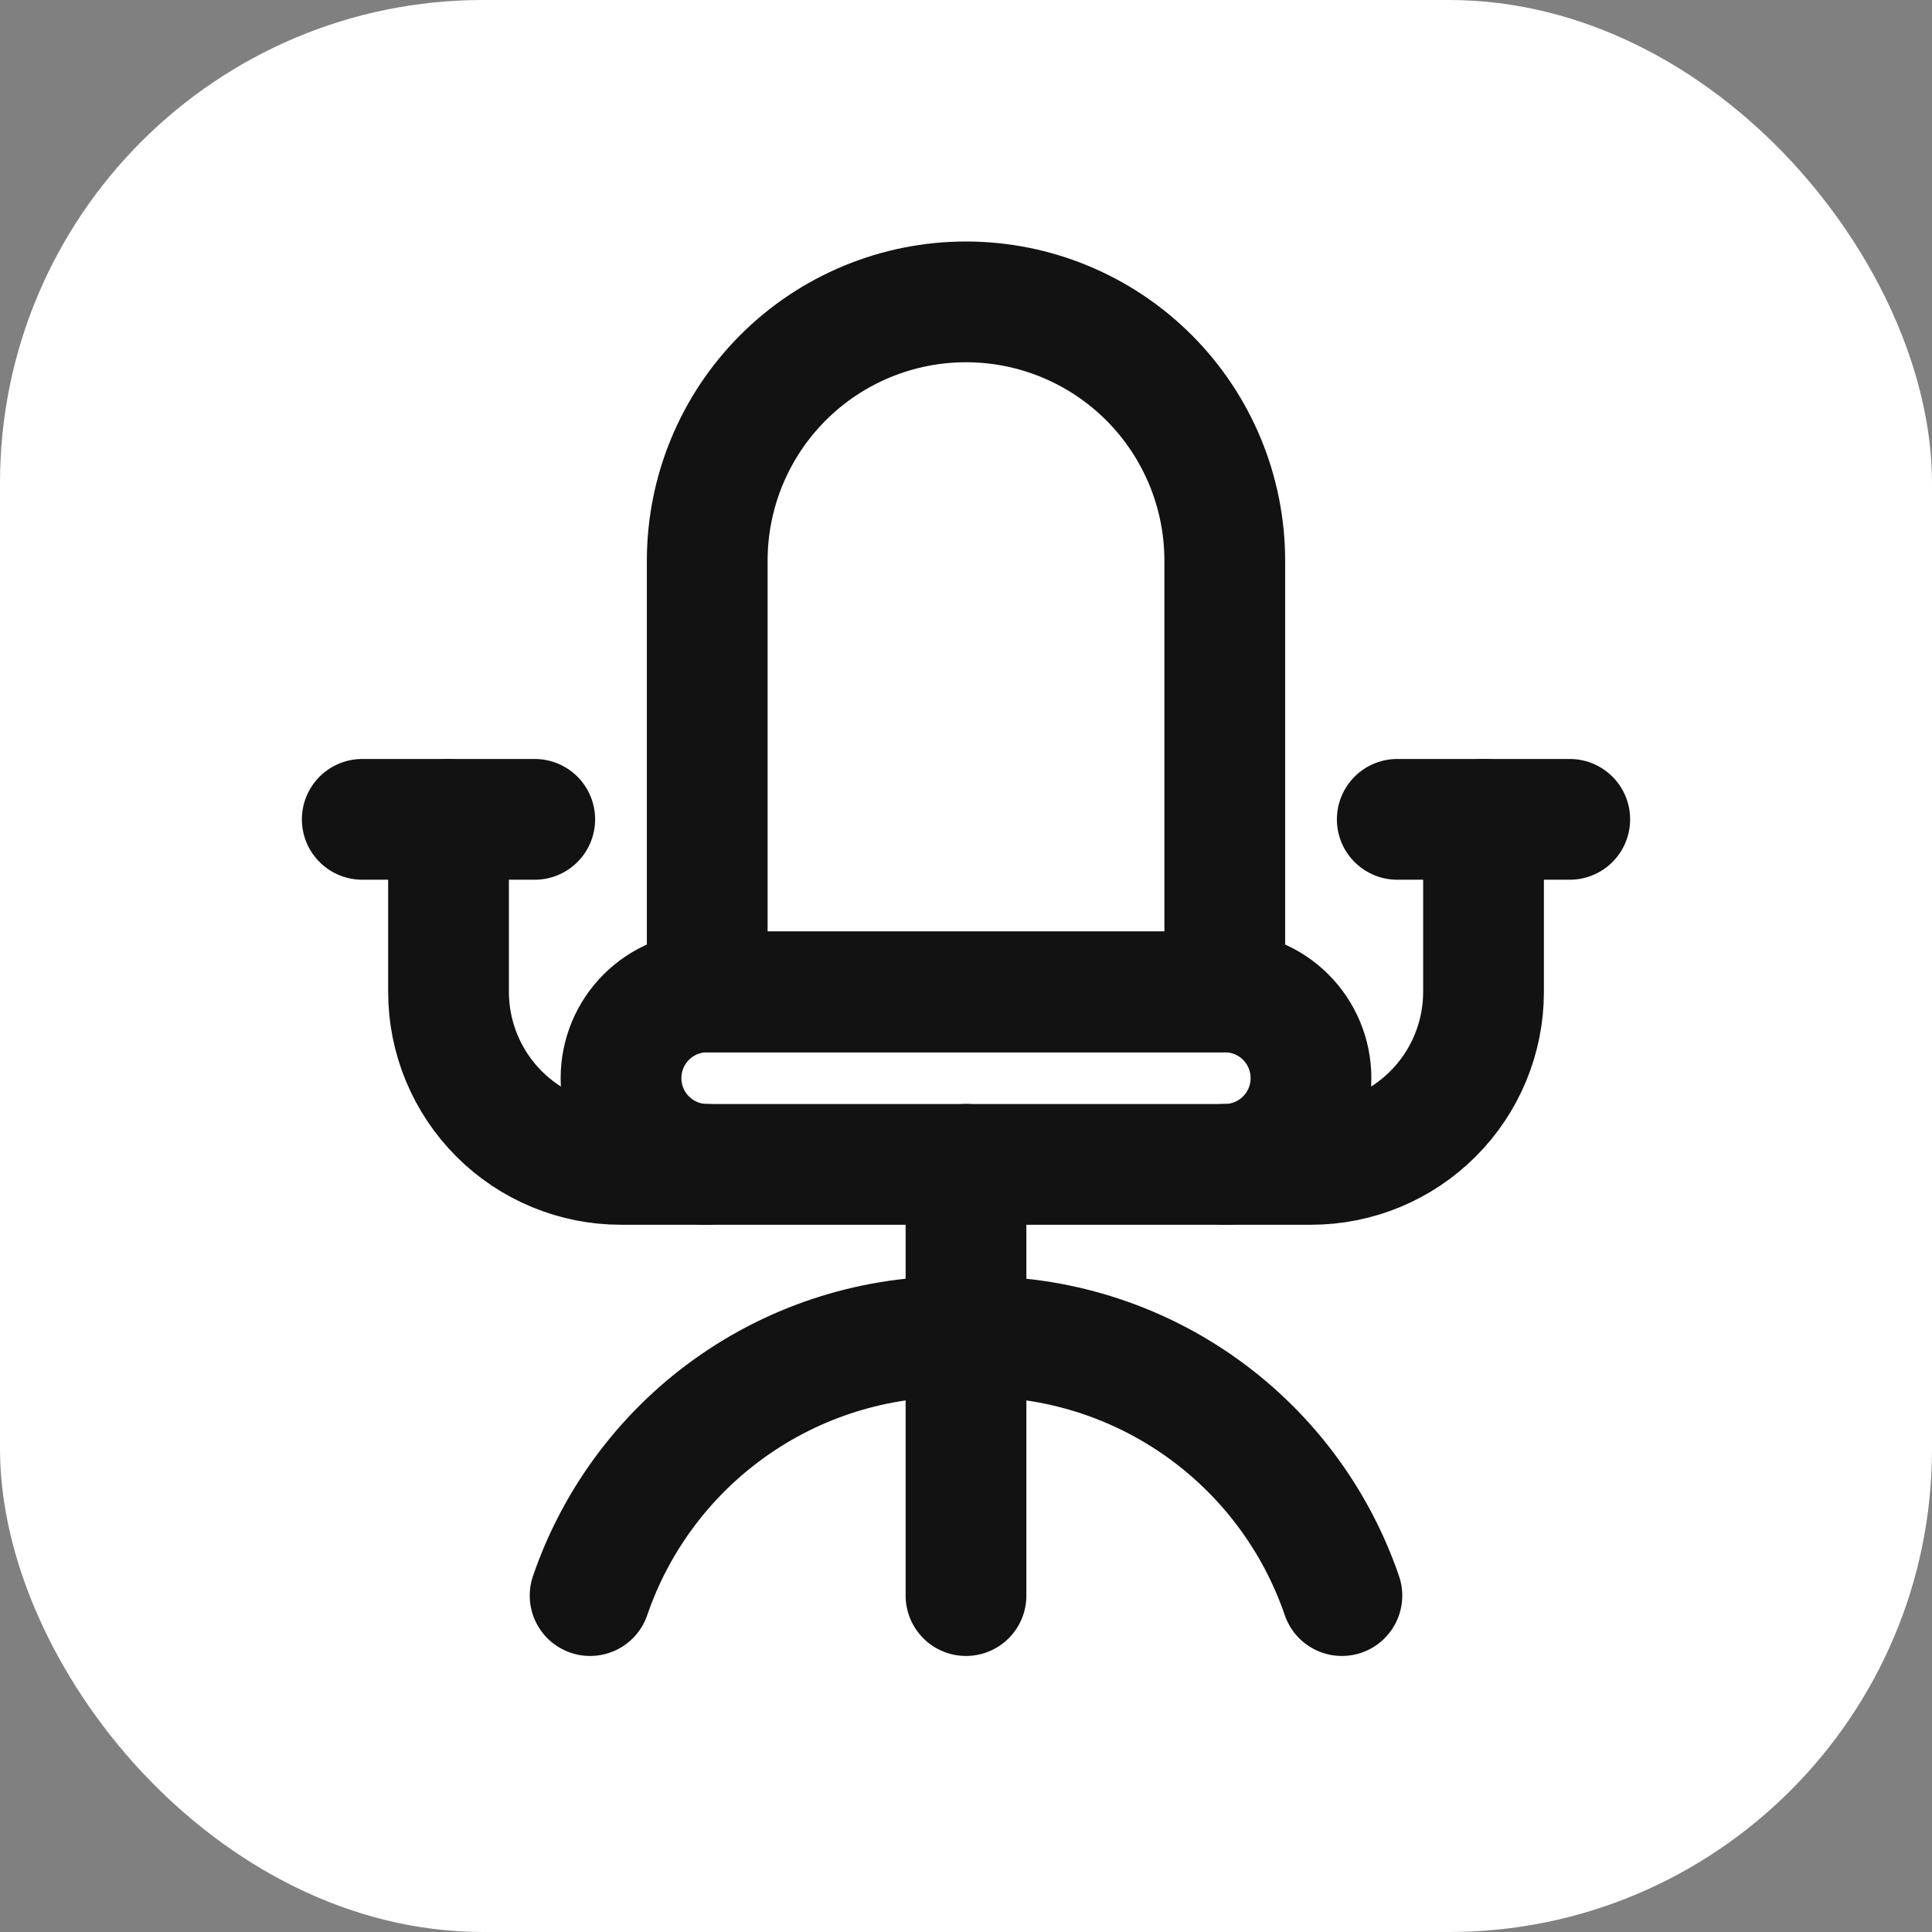
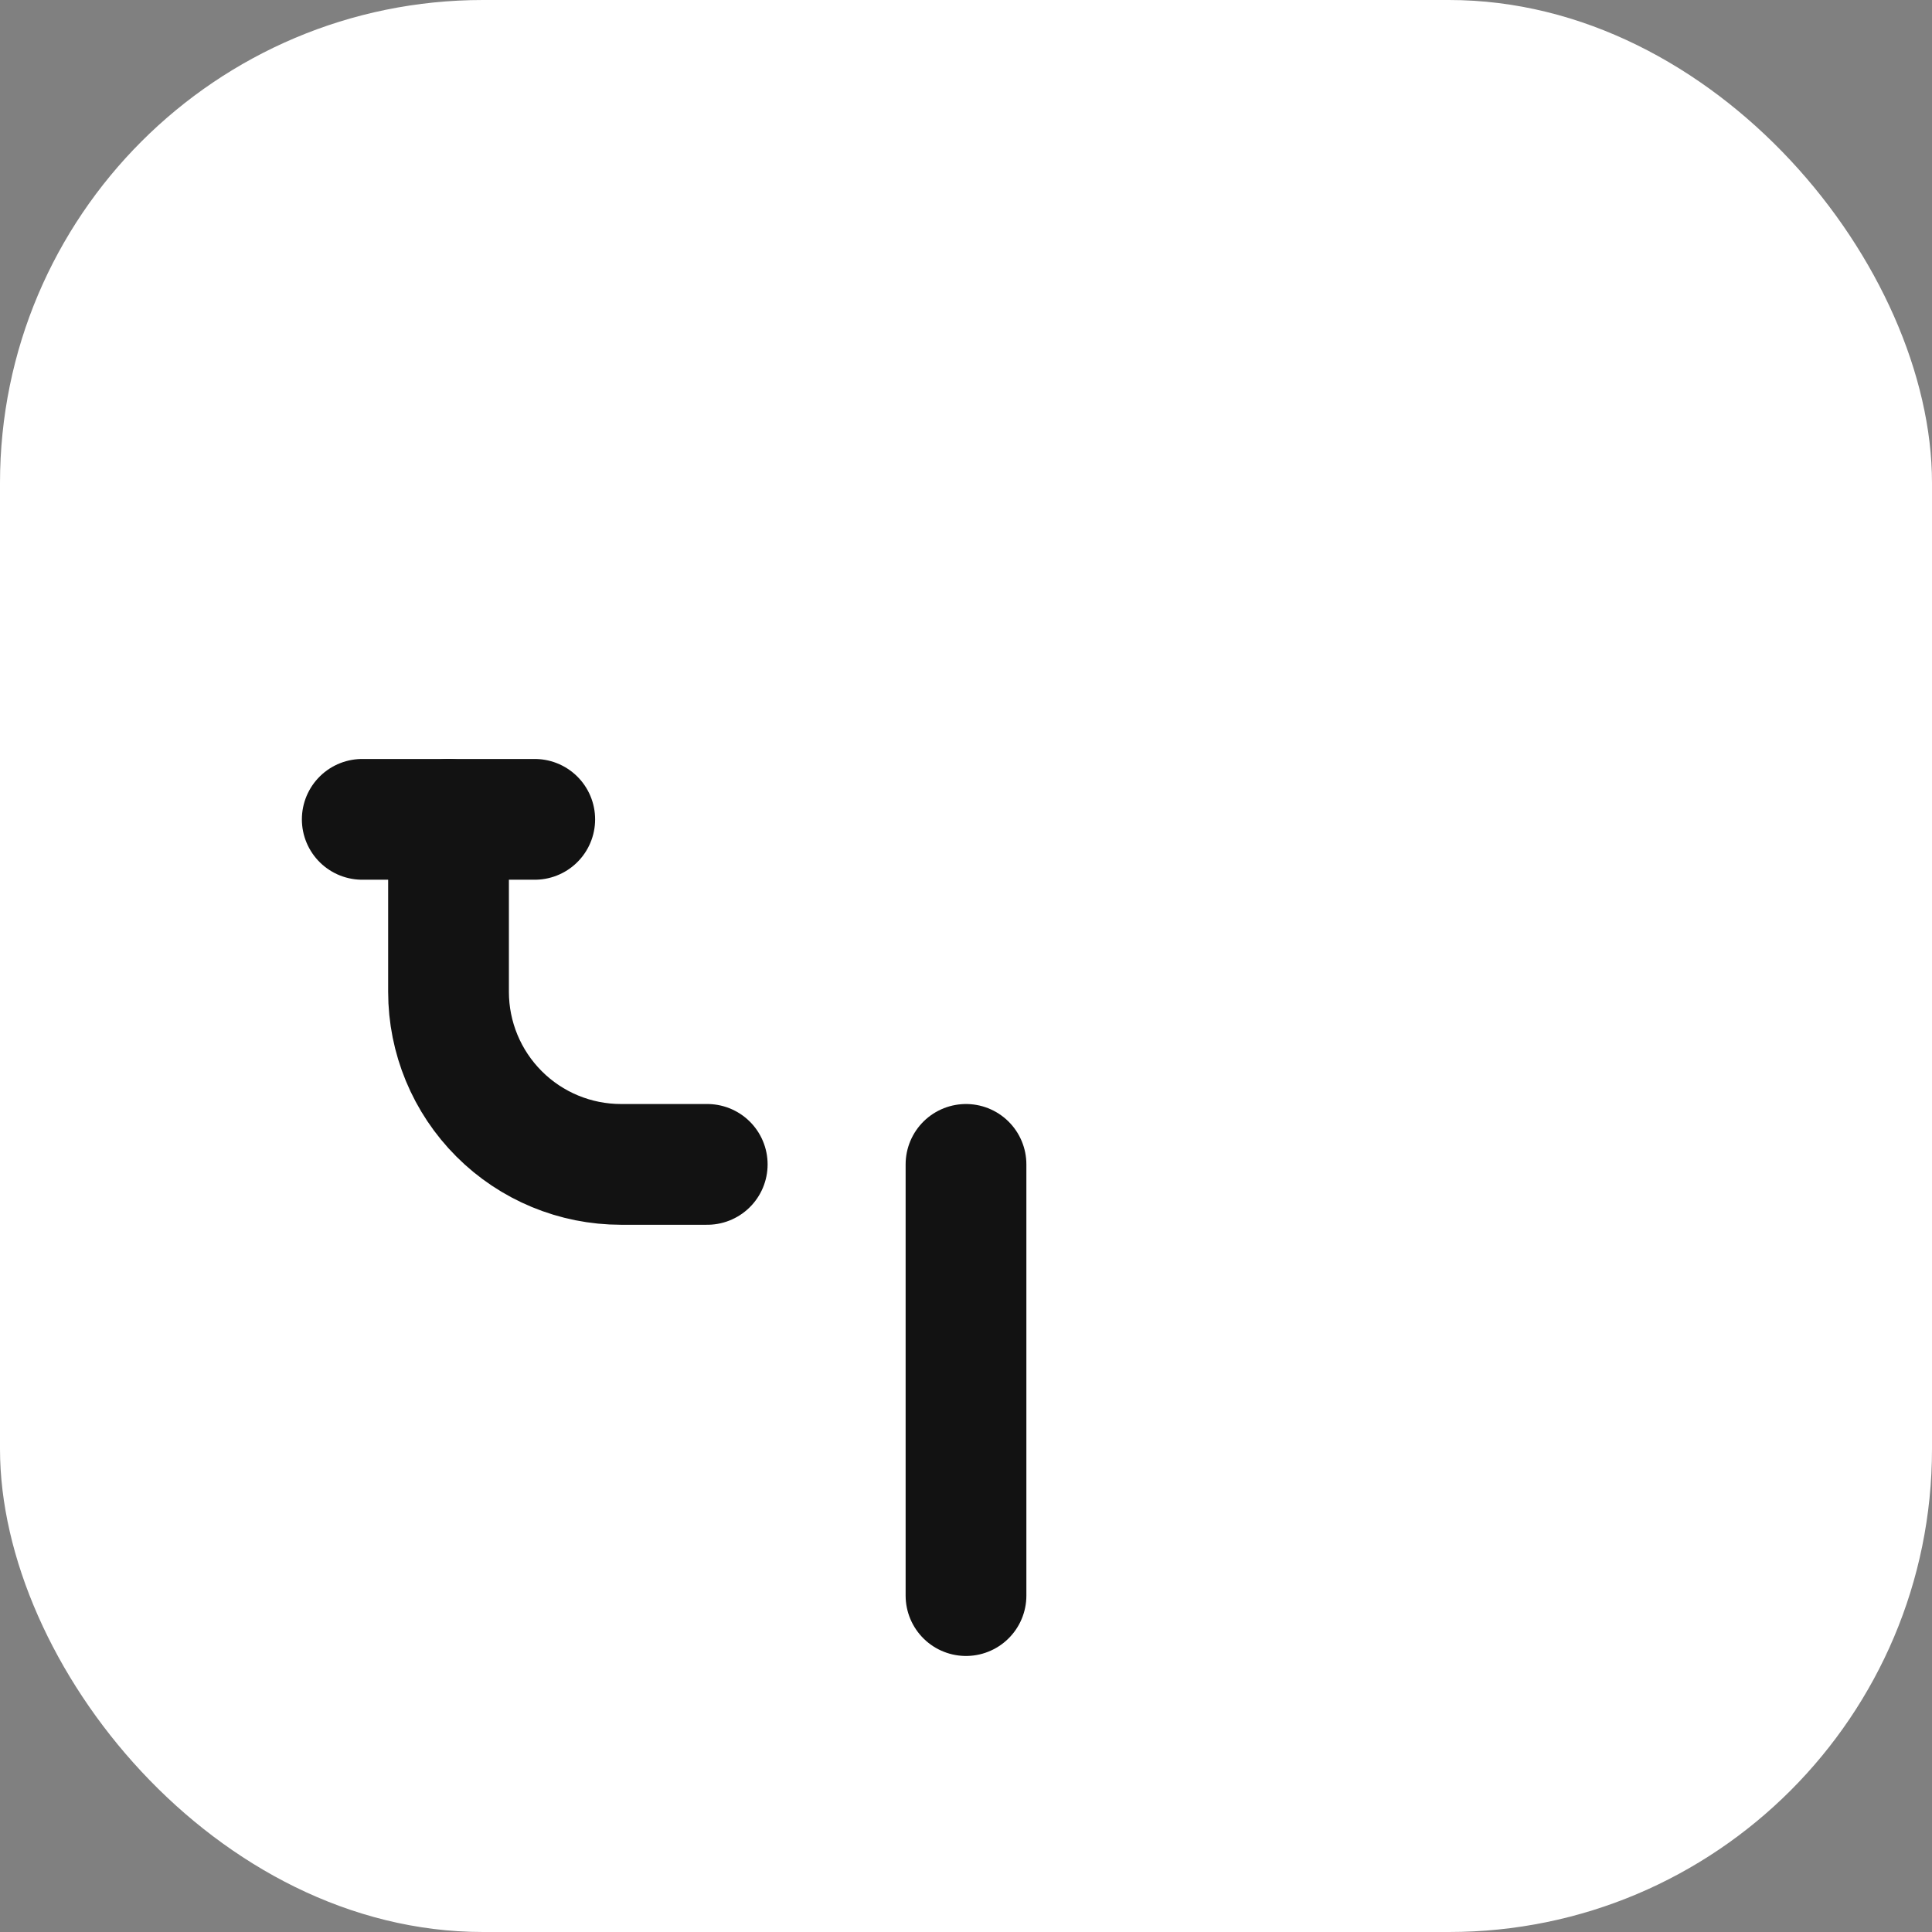
<svg xmlns="http://www.w3.org/2000/svg" width="32" height="32" viewBox="0 0 32 32" fill="none">
  <rect x="0" y="0" width="32" height="32" fill="#808080" stroke="none" />
  <rect width="32" height="32" rx="8" fill="white" />
-   <path d="M21.714 17.857C21.714 18.236 21.564 18.599 21.296 18.867C21.028 19.135 20.665 19.286 20.286 19.286H11.714C11.335 19.286 10.972 19.135 10.704 18.867C10.436 18.599 10.286 18.236 10.286 17.857C10.286 17.478 10.436 17.115 10.704 16.847C10.972 16.579 11.335 16.429 11.714 16.429H20.286C20.665 16.429 21.028 16.579 21.296 16.847C21.564 17.115 21.714 17.478 21.714 17.857Z" stroke="#121212" stroke-width="2" stroke-linecap="round" stroke-linejoin="round" />
  <path d="M16 19.286V26.428" stroke="#121212" stroke-width="2" stroke-linecap="round" stroke-linejoin="round" />
-   <path d="M9.774 26.428C10.215 25.141 11.058 24.029 12.179 23.257C13.3 22.485 14.64 22.094 16 22.143C17.36 22.095 18.7 22.485 19.821 23.257C20.942 24.029 21.785 25.141 22.226 26.428" stroke="#121212" stroke-width="2" stroke-linecap="round" stroke-linejoin="round" />
  <path d="M7.429 13.571V16.428C7.429 17.186 7.73 17.913 8.266 18.449C8.801 18.985 9.528 19.286 10.286 19.286H11.714" stroke="#121212" stroke-width="2" stroke-linecap="round" stroke-linejoin="round" />
  <path d="M6 13.571H8.857" stroke="#121212" stroke-width="2" stroke-linecap="round" stroke-linejoin="round" />
-   <path d="M24.572 13.571V16.428C24.572 17.186 24.271 17.913 23.735 18.449C23.199 18.985 22.473 19.286 21.715 19.286H20.286" stroke="#121212" stroke-width="2" stroke-linecap="round" stroke-linejoin="round" />
-   <path d="M26 13.571H23.143" stroke="#121212" stroke-width="2" stroke-linecap="round" stroke-linejoin="round" />
-   <path d="M20.286 9.286C20.286 8.149 19.834 7.059 19.03 6.255C18.227 5.452 17.137 5 16 5C14.863 5 13.773 5.452 12.97 6.255C12.166 7.059 11.714 8.149 11.714 9.286V16.429H20.286V9.286Z" stroke="#121212" stroke-width="2" stroke-linecap="round" stroke-linejoin="round" />
</svg>